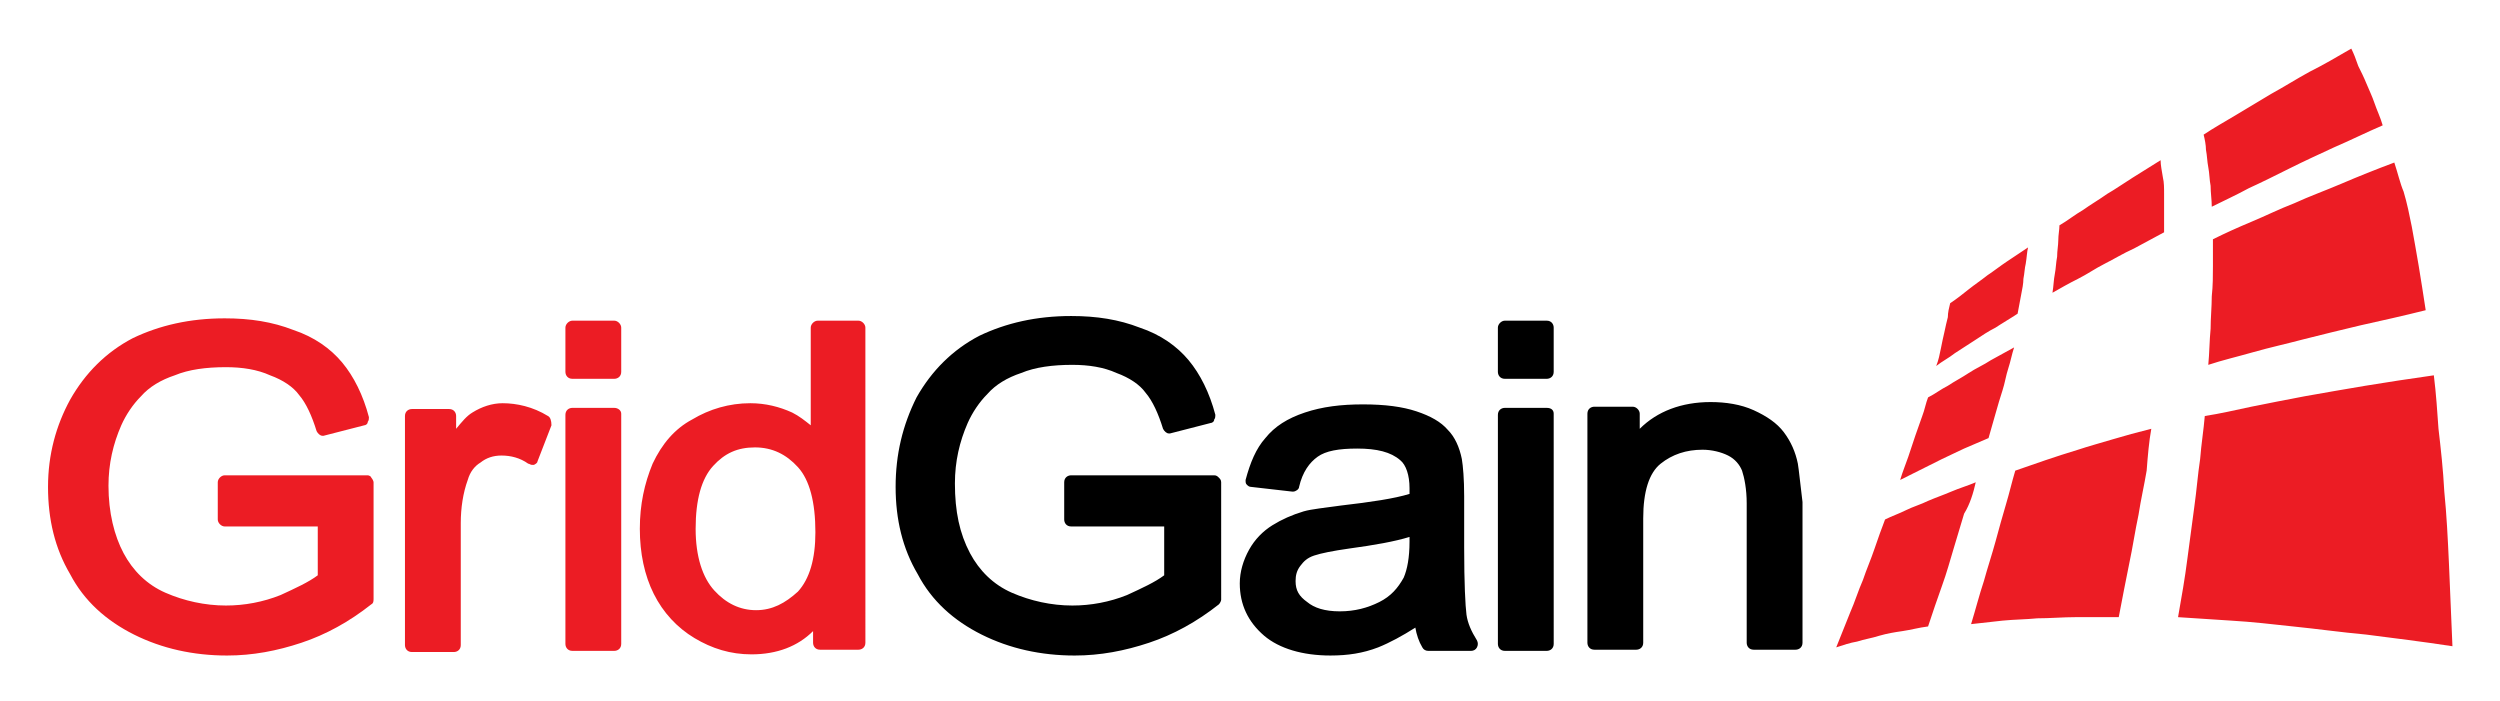
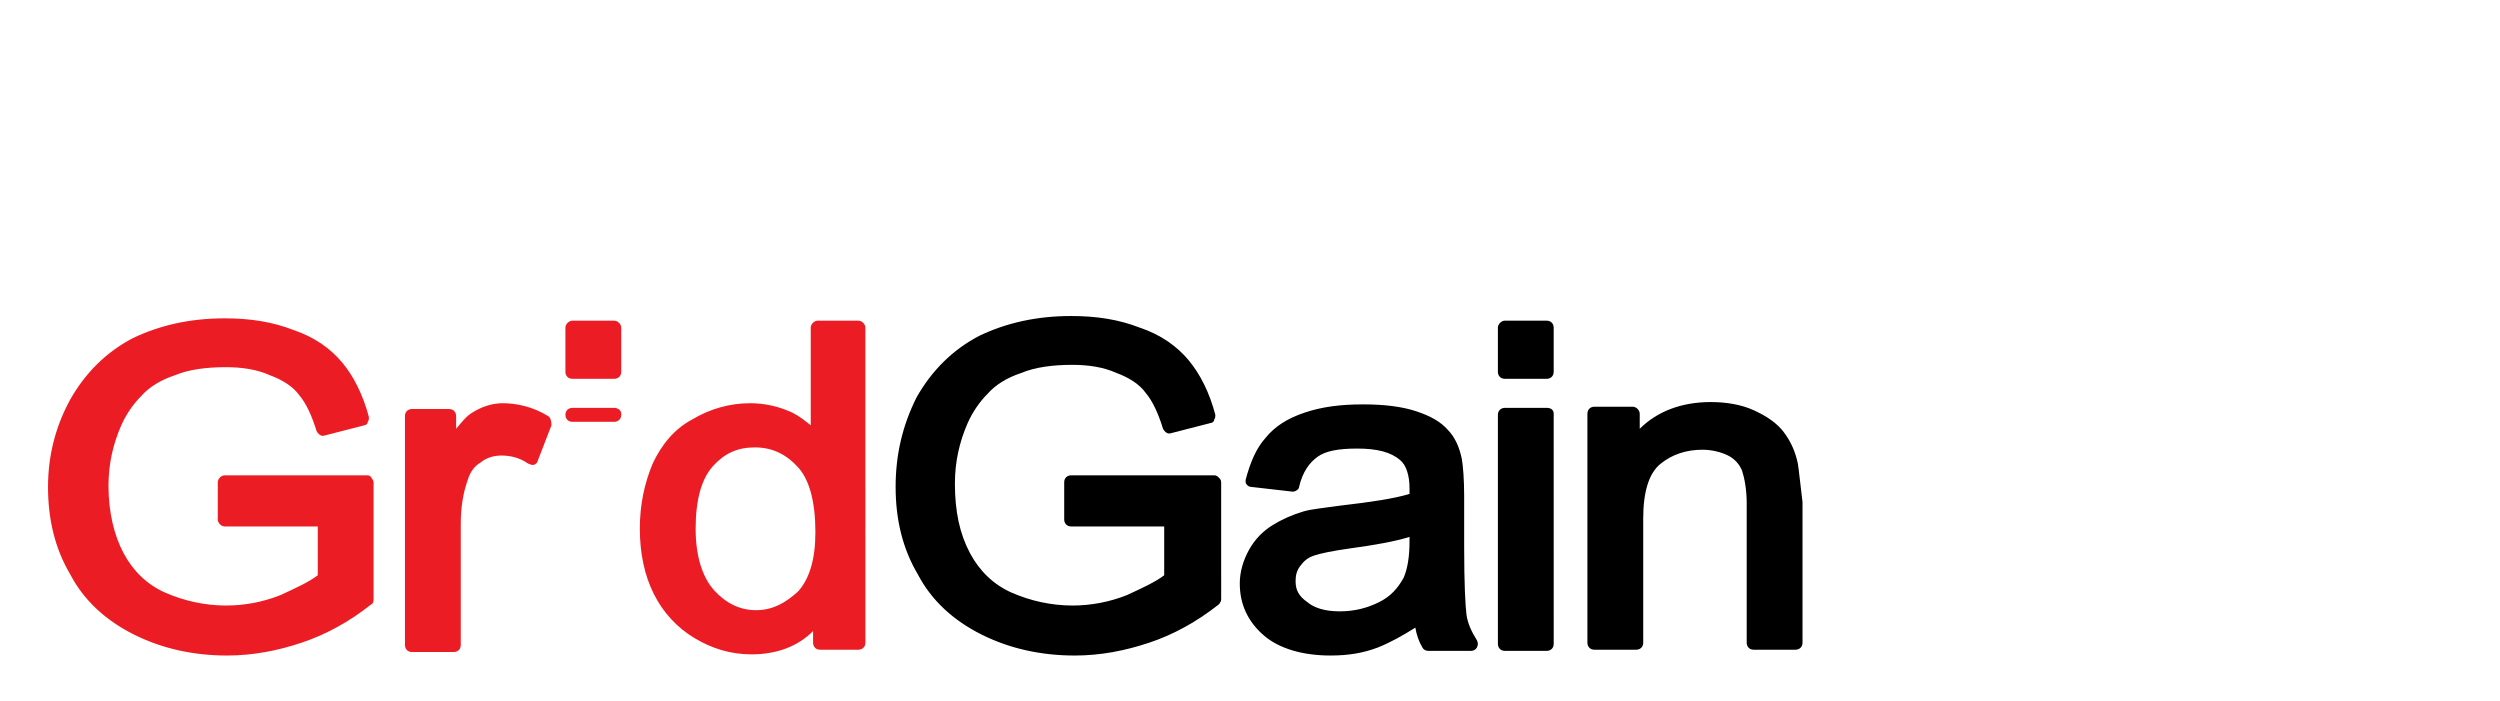
<svg xmlns="http://www.w3.org/2000/svg" role="img" viewBox="-3.13 -2.88 215.02 60.27">
  <title>GridGain Systems (member) logo</title>
  <style>svg{enable-background:new 0 0 208.9 54.7}</style>
  <style>.st0{fill:#ec1c24}</style>
-   <path d="M28.5 38H16.2c-.3 0-.6.3-.6.6v3.2c0 .3.3.6.6.6h8v4.2c-.8.6-1.9 1.1-3.2 1.7-1.5.6-3.1.9-4.7.9-1.8 0-3.6-.4-5.2-1.1-1.6-.7-2.8-1.9-3.6-3.4-.8-1.5-1.3-3.5-1.3-5.8 0-1.9.4-3.6 1.1-5.2.4-.9 1-1.8 1.7-2.5.7-.8 1.7-1.4 2.9-1.8 1.2-.5 2.7-.7 4.4-.7 1.4 0 2.7.2 3.8.7 1.1.4 2 1 2.5 1.7.6.7 1.1 1.8 1.5 3.1.1.2.3.4.5.4h.1l3.5-.9c.1 0 .3-.1.3-.3.1-.1.1-.3.1-.4-.5-1.9-1.3-3.5-2.3-4.7-1-1.2-2.4-2.2-4.2-2.8-1.8-.7-3.7-1-5.9-1-3 0-5.6.6-7.9 1.7-2.3 1.2-4.1 3-5.4 5.3C1.7 33.7 1 36.2 1 39s.6 5.3 1.9 7.5c1.2 2.3 3.1 4 5.5 5.2 2.4 1.2 5.1 1.8 8 1.8 2.2 0 4.3-.4 6.4-1.1 2.1-.7 4.1-1.8 6-3.3.2-.1.2-.3.2-.5v-10c0-.1-.1-.3-.2-.4 0-.1-.2-.2-.3-.2M44 32.9c-1.3-.8-2.7-1.1-3.9-1.1-.9 0-1.8.3-2.6.8-.5.3-.9.8-1.4 1.4v-1.1c0-.3-.2-.6-.6-.6h-3.2c-.3 0-.6.2-.6.6v19.7c0 .3.2.6.6.6h3.6c.3 0 .6-.2.6-.6V42.1c0-1.3.2-2.6.6-3.7.2-.7.6-1.2 1.1-1.5.5-.4 1.1-.6 1.8-.6.8 0 1.6.2 2.3.7.1 0 .2.1.3.1h.2c.2-.1.3-.2.3-.3l1.2-3.1c0-.4-.1-.7-.3-.8m5.7-.7h-3.6c-.3 0-.6.2-.6.6v19.7c0 .3.2.6.6.6h3.6c.3 0 .6-.2.6-.6V32.7c0-.3-.3-.5-.6-.5m0-7.5h-3.6c-.3 0-.6.3-.6.6v3.8c0 .3.2.6.6.6h3.6c.3 0 .6-.2.6-.6v-3.8c0-.3-.3-.6-.6-.6m12.2 24.9c-1.4 0-2.6-.6-3.6-1.7s-1.6-2.9-1.6-5.3c0-2.5.5-4.3 1.5-5.4 1-1.1 2.1-1.6 3.6-1.6s2.7.6 3.7 1.7 1.5 3 1.5 5.6c0 2.3-.5 4-1.5 5.1-1.1 1-2.2 1.6-3.6 1.6m8.8-24.9h-3.5c-.3 0-.6.3-.6.6v8.4c-.5-.4-1-.8-1.6-1.1-1.1-.5-2.3-.8-3.6-.8-1.8 0-3.5.5-5 1.4-1.5.8-2.6 2.1-3.4 3.8-.7 1.7-1.1 3.5-1.1 5.6 0 2.1.4 4 1.2 5.6.8 1.6 2 2.9 3.5 3.8 1.5.9 3.1 1.4 4.9 1.4 2.2 0 4-.7 5.3-2v1c0 .3.2.6.6.6h3.3c.3 0 .6-.2.6-.6V25.3c0-.3-.3-.6-.6-.6" class="st0" />
+   <path d="M28.5 38H16.2c-.3 0-.6.3-.6.6v3.2c0 .3.3.6.6.6h8v4.2c-.8.6-1.9 1.1-3.2 1.7-1.5.6-3.1.9-4.7.9-1.8 0-3.6-.4-5.2-1.1-1.6-.7-2.8-1.9-3.6-3.4-.8-1.5-1.3-3.5-1.3-5.8 0-1.9.4-3.6 1.1-5.2.4-.9 1-1.8 1.7-2.5.7-.8 1.7-1.4 2.9-1.8 1.2-.5 2.7-.7 4.4-.7 1.4 0 2.7.2 3.8.7 1.1.4 2 1 2.5 1.7.6.7 1.1 1.8 1.5 3.1.1.2.3.4.5.4h.1l3.5-.9c.1 0 .3-.1.3-.3.1-.1.1-.3.1-.4-.5-1.9-1.3-3.5-2.3-4.7-1-1.2-2.4-2.2-4.2-2.8-1.8-.7-3.7-1-5.9-1-3 0-5.6.6-7.9 1.7-2.3 1.2-4.1 3-5.4 5.3C1.7 33.7 1 36.2 1 39s.6 5.3 1.9 7.5c1.2 2.3 3.1 4 5.5 5.2 2.4 1.2 5.1 1.8 8 1.8 2.2 0 4.3-.4 6.4-1.1 2.1-.7 4.1-1.8 6-3.3.2-.1.2-.3.2-.5v-10c0-.1-.1-.3-.2-.4 0-.1-.2-.2-.3-.2M44 32.9c-1.3-.8-2.7-1.1-3.9-1.1-.9 0-1.8.3-2.6.8-.5.3-.9.8-1.4 1.4v-1.1c0-.3-.2-.6-.6-.6h-3.2c-.3 0-.6.2-.6.6v19.7c0 .3.2.6.6.6h3.6c.3 0 .6-.2.6-.6V42.1c0-1.3.2-2.6.6-3.7.2-.7.6-1.2 1.1-1.5.5-.4 1.1-.6 1.8-.6.8 0 1.6.2 2.3.7.1 0 .2.1.3.1h.2c.2-.1.3-.2.3-.3l1.2-3.1c0-.4-.1-.7-.3-.8m5.7-.7h-3.6c-.3 0-.6.2-.6.6c0 .3.2.6.6.6h3.6c.3 0 .6-.2.6-.6V32.7c0-.3-.3-.5-.6-.5m0-7.5h-3.6c-.3 0-.6.3-.6.6v3.8c0 .3.2.6.6.6h3.6c.3 0 .6-.2.6-.6v-3.8c0-.3-.3-.6-.6-.6m12.2 24.9c-1.4 0-2.6-.6-3.6-1.7s-1.6-2.9-1.6-5.3c0-2.5.5-4.3 1.5-5.4 1-1.1 2.1-1.6 3.6-1.6s2.7.6 3.7 1.7 1.5 3 1.5 5.6c0 2.3-.5 4-1.5 5.1-1.1 1-2.2 1.6-3.6 1.6m8.8-24.9h-3.5c-.3 0-.6.3-.6.6v8.4c-.5-.4-1-.8-1.6-1.1-1.1-.5-2.3-.8-3.6-.8-1.8 0-3.5.5-5 1.4-1.5.8-2.6 2.1-3.4 3.8-.7 1.7-1.1 3.5-1.1 5.6 0 2.1.4 4 1.2 5.6.8 1.6 2 2.9 3.5 3.8 1.5.9 3.1 1.4 4.9 1.4 2.2 0 4-.7 5.3-2v1c0 .3.2.6.6.6h3.3c.3 0 .6-.2.6-.6V25.3c0-.3-.3-.6-.6-.6" class="st0" />
  <path d="M101.7 38.2c-.1-.1-.2-.2-.4-.2H89c-.3 0-.6.2-.6.6v3.2c0 .3.2.6.6.6h8v4.2c-.8.6-1.9 1.1-3.2 1.7-1.5.6-3.1.9-4.7.9-1.8 0-3.6-.4-5.2-1.1-1.6-.7-2.8-1.9-3.6-3.4-.9-1.7-1.3-3.6-1.3-6 0-1.9.4-3.6 1.1-5.2.4-.9 1-1.8 1.7-2.5.7-.8 1.7-1.4 2.9-1.8 1.2-.5 2.7-.7 4.4-.7 1.4 0 2.7.2 3.8.7 1.1.4 2 1 2.5 1.7.6.7 1.1 1.8 1.5 3.1.1.2.3.4.5.4h.1l3.5-.9c.1 0 .3-.1.3-.3.1-.1.1-.3.1-.4-.5-1.9-1.3-3.5-2.3-4.7-1-1.2-2.4-2.2-4.2-2.8-1.8-.7-3.7-1-5.9-1-3 0-5.6.6-7.9 1.7-2.3 1.2-4.1 3-5.4 5.3-1.2 2.4-1.8 4.9-1.8 7.7s.6 5.3 1.9 7.5c1.2 2.3 3.1 4 5.5 5.2 2.4 1.2 5.1 1.8 8 1.8 2.2 0 4.3-.4 6.4-1.1 2.1-.7 4.1-1.8 6-3.3.1-.1.2-.3.2-.4V38.6c0-.2-.1-.3-.2-.4m6.6 8.9c0-.5.1-.9.4-1.3.3-.4.6-.7 1.2-.9.6-.2 1.6-.4 3-.6 2.2-.3 3.9-.6 5.2-1v.4c0 1.4-.2 2.4-.5 3.1-.5.9-1.1 1.6-2.1 2.1s-2.1.8-3.4.8c-1.3 0-2.2-.3-2.8-.8-.7-.5-1-1-1-1.8M123 50c-.1-.8-.2-2.7-.2-5.8v-4.4c0-1.5-.1-2.6-.2-3.2-.2-1-.6-1.9-1.2-2.5-.6-.7-1.5-1.2-2.7-1.6-1.2-.4-2.7-.6-4.6-.6-1.9 0-3.5.2-5 .7-1.5.5-2.6 1.2-3.4 2.2-.8.9-1.3 2.1-1.7 3.6 0 .2 0 .3.1.4.1.1.2.2.4.2l3.5.4h.1c.2 0 .5-.2.5-.4.3-1.3.9-2.1 1.6-2.6.7-.5 1.8-.7 3.4-.7 1.7 0 2.9.3 3.7 1 .5.4.8 1.3.8 2.4v.5c-1.3.4-3.3.7-5.9 1-1.4.2-2.5.3-3.2.5-1 .3-1.9.7-2.7 1.2-.8.5-1.5 1.2-2 2.1-.5.9-.8 1.9-.8 2.9 0 1.8.7 3.3 2.1 4.5 1.3 1.1 3.3 1.7 5.7 1.7 1.5 0 2.8-.2 4.1-.7 1-.4 2.1-1 3.2-1.7.1.6.3 1.2.6 1.7.1.2.3.3.5.3h3.7c.2 0 .4-.1.5-.3.1-.2.1-.4 0-.6-.5-.8-.8-1.5-.9-2.2m6.9-17.8h-3.6c-.3 0-.6.2-.6.6v19.7c0 .3.2.6.6.6h3.6c.3 0 .6-.2.6-.6V32.7c0-.3-.2-.5-.6-.5m0-7.5h-3.6c-.3 0-.6.3-.6.6v3.8c0 .3.2.6.6.6h3.6c.3 0 .6-.2.6-.6v-3.8c0-.3-.2-.6-.6-.6M151.5 37c-.2-1-.6-1.9-1.2-2.7-.6-.8-1.5-1.4-2.6-1.9s-2.4-.7-3.7-.7c-2.5 0-4.6.8-6.1 2.3v-1.3c0-.3-.3-.6-.6-.6H134c-.3 0-.6.2-.6.6v19.7c0 .3.2.6.6.6h3.6c.3 0 .6-.2.6-.6V41.7c0-2.3.5-3.9 1.5-4.7 1-.8 2.2-1.2 3.6-1.2.8 0 1.6.2 2.2.5.6.3 1 .8 1.2 1.3.2.6.4 1.6.4 2.8v12c0 .3.2.6.6.6h3.6c.3 0 .6-.2.6-.6V40.3c-.2-1.6-.3-2.7-.4-3.3" />
-   <path d="M170.1 27c-.7.4-1.3.7-2 1.1-.6.4-1.3.7-1.9 1.1-.6.4-1.2.7-1.8 1.1-.6.3-1.1.7-1.7 1-.2.5-.3 1.1-.5 1.6-.2.6-.4 1.1-.6 1.7l-.6 1.8c-.2.6-.5 1.3-.7 2l1.8-.9 1.8-.9c.6-.3 1.3-.6 1.9-.9l2.1-.9.6-2.1c.2-.7.4-1.4.6-2 .2-.6.3-1.3.5-1.9.2-.6.3-1.2.5-1.8m1.2-8.6l-1.8 1.2c-.6.4-1.1.8-1.7 1.2-.5.4-1.1.8-1.6 1.2-.5.4-1 .8-1.6 1.2-.1.4-.2.8-.2 1.2-.1.4-.2.8-.3 1.3-.1.4-.2.9-.3 1.4-.1.5-.2 1-.4 1.5.5-.4 1.1-.7 1.6-1.1.6-.4 1.1-.7 1.7-1.1.6-.4 1.2-.8 1.8-1.1.6-.4 1.3-.8 1.9-1.2.1-.5.2-1.1.3-1.6.1-.5.2-1 .2-1.4.1-.5.1-.9.2-1.3.1-.6.1-1 .2-1.4m-4.5 20.2c-.7.3-1.4.5-2.1.8-.7.3-1.3.5-2 .8-.6.3-1.3.5-1.9.8-.6.3-1.2.5-1.8.8-.3.8-.6 1.6-.9 2.5-.3.9-.7 1.8-1 2.7-.4.9-.7 1.9-1.1 2.8l-1.2 3c.6-.2 1.2-.4 1.8-.5.6-.2 1.3-.3 1.9-.5.7-.2 1.3-.3 2-.4.7-.1 1.4-.3 2.2-.4.4-1.2.8-2.4 1.2-3.5.4-1.1.7-2.2 1-3.2l.9-3c.5-.8.8-1.8 1-2.7m15.9-27.7l-2.4 1.5c-.8.5-1.5 1-2.2 1.4-.7.5-1.4.9-2.1 1.4-.7.4-1.3.9-2 1.3 0 .4-.1.8-.1 1.3 0 .4-.1.9-.1 1.4-.1.5-.1 1-.2 1.5s-.1 1-.2 1.6c.7-.4 1.4-.8 2.2-1.2.8-.4 1.5-.9 2.3-1.3.8-.4 1.6-.9 2.5-1.3.9-.5 1.7-.9 2.6-1.4v-3.3c0-.5 0-1-.1-1.4-.1-.6-.2-1.1-.2-1.5m-.8 23.1c-1.2.3-2.3.6-3.3.9-1 .3-2.1.6-3 .9-1 .3-1.9.6-2.8.9-.9.3-1.7.6-2.6.9-.3 1-.5 1.9-.8 2.9-.3 1-.6 2.1-.9 3.2-.3 1.1-.7 2.3-1 3.4-.4 1.2-.7 2.4-1.1 3.7l2.7-.3c1-.1 2-.1 3-.2 1.1 0 2.2-.1 3.3-.1h3.7c.3-1.6.6-3.1.9-4.6.3-1.4.5-2.8.8-4.2.2-1.3.5-2.6.7-3.8.1-1.3.2-2.5.4-3.6m20.9-22.9c-1.6.6-3.1 1.2-4.5 1.8-1.4.6-2.8 1.1-4.1 1.7-1.3.5-2.5 1.1-3.7 1.6-1.2.5-2.3 1-3.3 1.5V20c0 .8 0 1.7-.1 2.6 0 .9-.1 1.9-.1 2.8-.1 1-.1 2.1-.2 3.1 1.2-.4 2.5-.7 3.9-1.1 1.4-.4 2.8-.7 4.3-1.1 1.6-.4 3.2-.8 4.9-1.2 1.8-.4 3.6-.8 5.6-1.3-.2-1.3-.4-2.6-.6-3.8-.2-1.2-.4-2.3-.6-3.4-.2-1-.4-2-.7-3-.3-.7-.5-1.6-.8-2.5m-3.7-9.8c-1.2.7-2.4 1.4-3.6 2-1.1.6-2.2 1.3-3.3 1.9l-3 1.8c-1 .6-1.9 1.1-2.8 1.7.1.4.2.9.2 1.3.1.5.1 1 .2 1.5s.1 1.1.2 1.6c0 .6.1 1.2.1 1.8 1-.5 2.1-1 3.2-1.6 1.1-.5 2.3-1.1 3.5-1.7 1.2-.6 2.5-1.2 3.8-1.8 1.4-.6 2.8-1.3 4.2-1.9-.2-.7-.5-1.3-.7-1.9-.2-.6-.5-1.2-.7-1.7-.2-.5-.5-1.1-.7-1.5-.2-.6-.4-1.1-.6-1.5m7.1 28.1c-2.1.3-4.1.6-5.9.9-1.8.3-3.5.6-5.2.9-1.6.3-3.1.6-4.6.9-1.4.3-2.7.6-4 .8-.1 1.2-.3 2.4-.4 3.7-.2 1.3-.3 2.7-.5 4.1l-.6 4.5c-.2 1.6-.5 3.3-.8 5 1.5.1 3 .2 4.6.3 1.7.1 3.5.3 5.3.5 2 .2 4.1.5 6.3.7 2.3.3 4.8.6 7.4 1-.1-2.5-.2-4.8-.3-7.1-.1-2.2-.2-4.2-.4-6.2-.1-1.9-.3-3.7-.5-5.4-.1-1.4-.2-3-.4-4.6" class="st0" />
</svg>